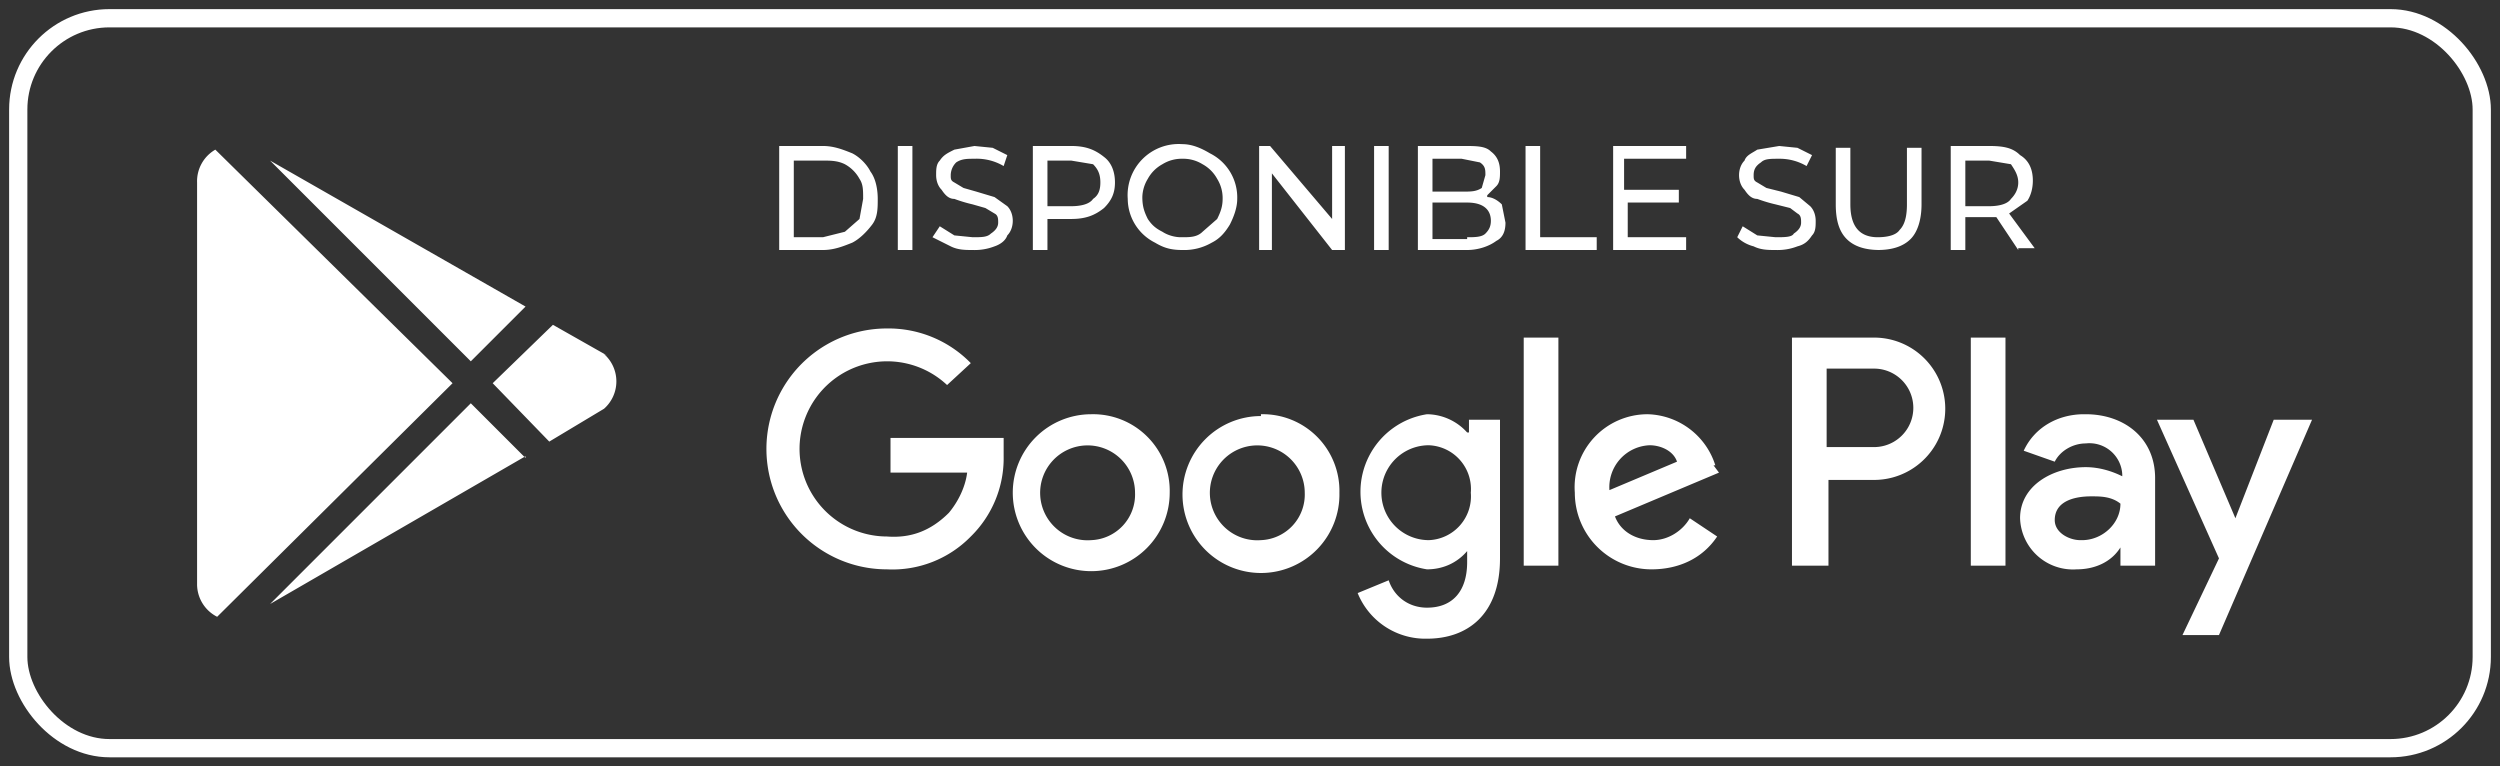
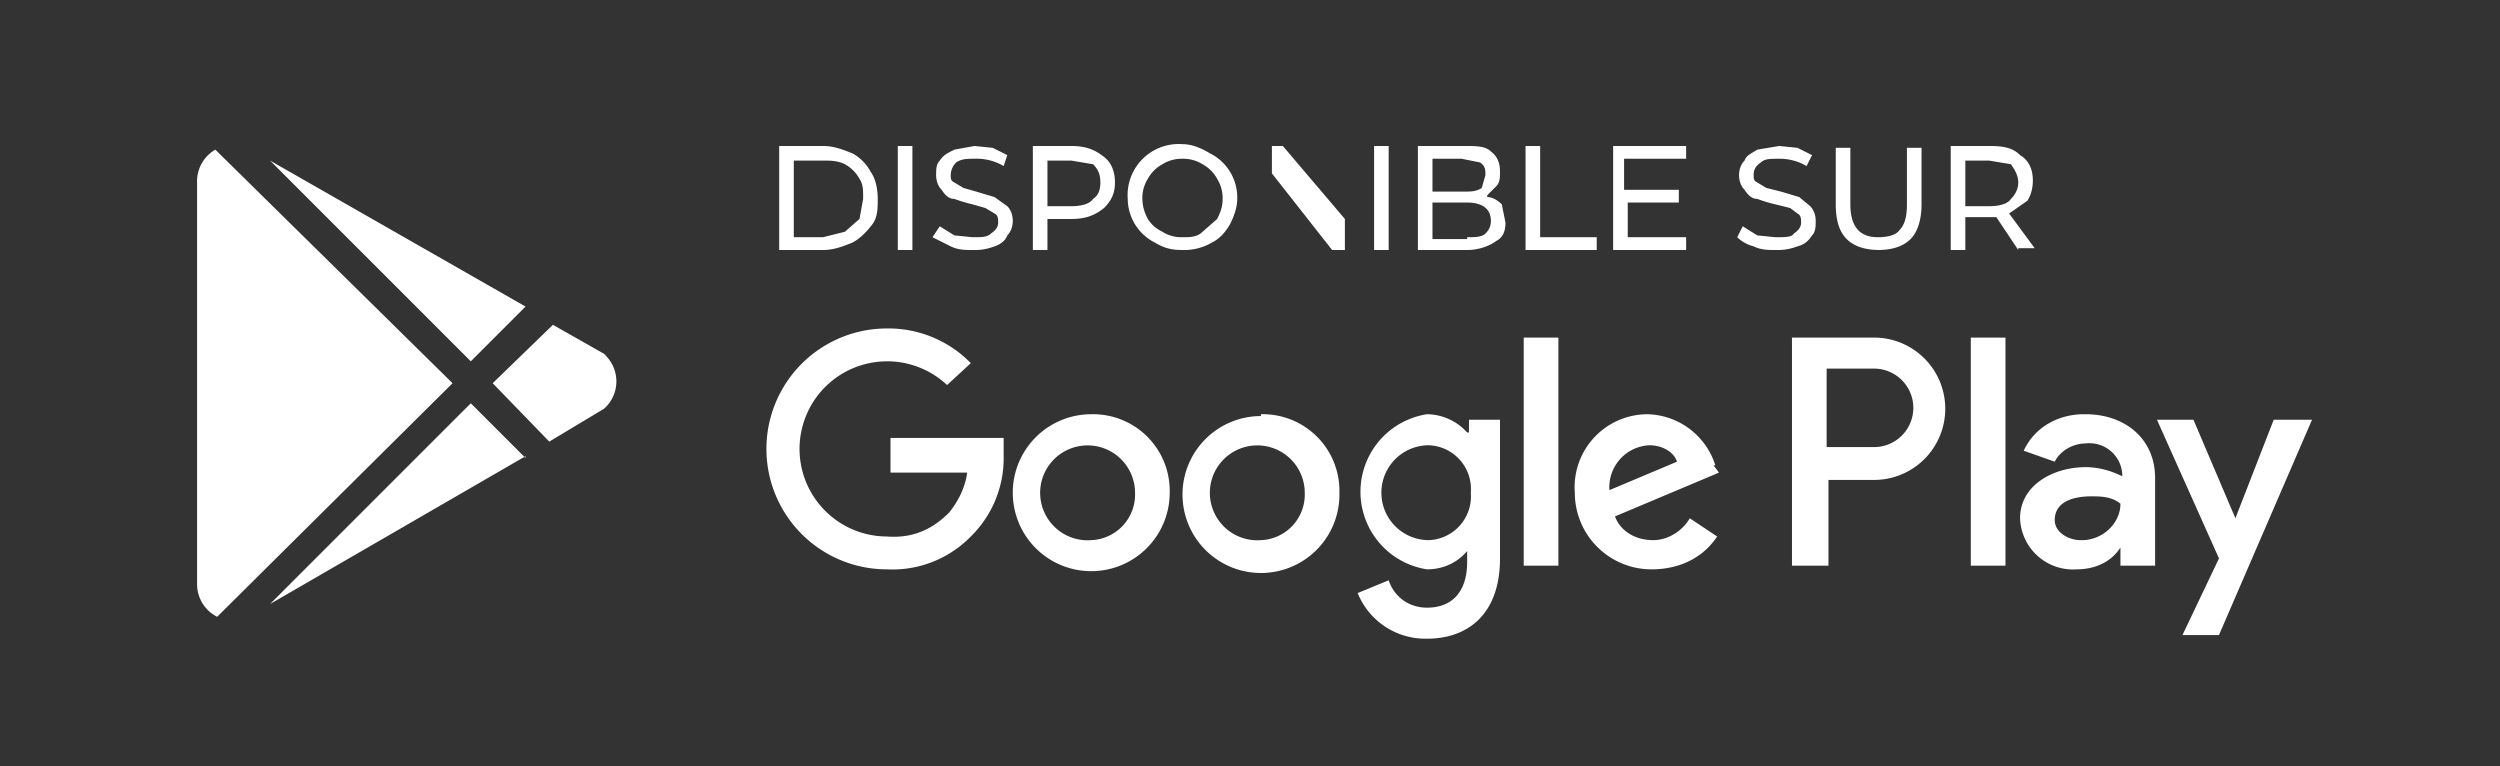
<svg xmlns="http://www.w3.org/2000/svg" viewBox="0 0 137 42">
  <rect x="0" y="0" width="137" height="42" fill="#333333" stroke="none" />
  <g transform="translate(1 1)" fill="none">
-     <rect stroke="#fff" width="135" height="40" rx="5" />
-     <path d="M41.7 7h2.4c.6 0 1.1.2 1.6.4.4.2.8.6 1 1 .3.4.4 1 .4 1.5s0 1-.3 1.4c-.3.4-.7.8-1.1 1-.5.2-1 .4-1.6.4h-2.4V7Zm2.4 5 1.2-.3.8-.7.2-1.1c0-.5 0-.8-.2-1.1a2 2 0 0 0-.8-.8c-.4-.2-.8-.2-1.2-.2h-1.6V12h1.6Zm4.1-5h.8v5.7h-.8zm4.1 5.7c-.4 0-.8 0-1.2-.2l-1-.5.4-.6.8.5 1 .1c.5 0 .8 0 1-.2.3-.2.4-.4.4-.6 0-.2 0-.4-.2-.5l-.5-.3-.7-.2a8 8 0 0 1-1-.3c-.3 0-.5-.2-.7-.5-.2-.2-.3-.5-.3-.8 0-.3 0-.6.2-.8.2-.3.4-.4.8-.6l1.1-.2 1 .1.8.4-.2.6a2.9 2.9 0 0 0-1.6-.4c-.4 0-.7 0-1 .2a1 1 0 0 0-.3.7c0 .2 0 .3.2.4l.5.3.7.2 1 .3.7.5c.2.2.3.5.3.8 0 .3-.1.6-.3.8-.1.3-.4.5-.7.6a3 3 0 0 1-1.2.2ZM57.7 7c.8 0 1.3.2 1.8.6.4.3.6.8.6 1.4 0 .6-.2 1-.6 1.4-.5.4-1 .6-1.8.6h-1.3v1.7h-.8V7h2.1Zm0 3.3c.5 0 1-.1 1.2-.4.3-.2.4-.5.4-.9s-.1-.7-.4-1l-1.2-.2h-1.3v2.5h1.3Zm6.1 2.4c-.6 0-1-.1-1.5-.4a2.7 2.7 0 0 1-1.5-2.4 2.8 2.8 0 0 1 3-3c.5 0 1 .2 1.5.5a2.7 2.7 0 0 1 1.5 2.5c0 .5-.2 1-.4 1.4-.3.5-.6.8-1 1a3 3 0 0 1-1.6.4Zm0-.7c.4 0 .8 0 1.1-.3l.8-.7c.2-.4.3-.7.3-1.1a2 2 0 0 0-.3-1.1 2 2 0 0 0-.8-.8 2 2 0 0 0-1.1-.3 2 2 0 0 0-1.1.3 2 2 0 0 0-.8.8 2 2 0 0 0-.3 1c0 .5.1.8.3 1.2.2.3.4.5.8.7.3.2.7.3 1 .3Zm8.9-5v5.7H72l-3.3-4.2v4.2H68V7h.6l3.4 4V7zm1.6 0h.8v5.7h-.8zm6.2 2.8c.3 0 .6.2.8.4l.2 1c0 .4-.1.8-.5 1-.4.3-1 .5-1.6.5h-2.7V7h2.5c.7 0 1.2 0 1.5.3.4.3.5.7.5 1.1 0 .3 0 .6-.2.8l-.5.5Zm-3-2.1v1.8h1.7c.4 0 .7 0 1-.2l.2-.7c0-.3 0-.5-.3-.7l-1-.2h-1.6Zm1.9 4.3c.4 0 .8 0 1-.2.2-.2.3-.4.3-.7 0-.6-.4-1-1.3-1h-1.9v2h1.9Zm3.2-5h.8v5h3.1v.7h-3.9zm8.8 5v.7h-4V7h4v.7H88v1.7h3v.7h-2.8V12zm4.9.7c-.4 0-.8 0-1.2-.2a2 2 0 0 1-.9-.5l.3-.6.8.5 1 .1c.5 0 .9 0 1-.2.3-.2.4-.4.4-.6 0-.2 0-.4-.2-.5l-.4-.3-.8-.2a8 8 0 0 1-1-.3c-.3 0-.5-.2-.7-.5-.2-.2-.3-.5-.3-.8 0-.3.1-.6.3-.8.1-.3.4-.4.7-.6l1.2-.2 1 .1.8.4-.3.6a2.9 2.9 0 0 0-1.5-.4c-.5 0-.8 0-1 .2-.3.2-.4.4-.4.7 0 .2 0 .3.2.4l.5.3.8.2 1 .3.6.5c.2.2.3.5.3.8 0 .3 0 .6-.2.8-.2.3-.4.5-.8.6a3 3 0 0 1-1.2.2Zm5.7 0c-.8 0-1.4-.2-1.8-.6-.4-.4-.6-1-.6-1.9V7.1h.8v3.1c0 1.2.5 1.8 1.5 1.8.5 0 1-.1 1.2-.4.3-.3.4-.8.4-1.4V7.1h.8v3.1c0 .8-.2 1.5-.6 1.9-.4.4-1 .6-1.8.6Zm7.6 0-1.2-1.8h-1.7v1.8h-.8V7h2.1c.8 0 1.3.1 1.7.5.5.3.7.8.7 1.4 0 .4-.1.8-.3 1.1l-1 .7 1.4 1.9h-.9Zm-1.6-2.4c.5 0 1-.1 1.2-.4.2-.2.4-.5.4-.9s-.2-.7-.4-1l-1.2-.2h-1.3v2.5h1.3ZM68.1 21.8a4.3 4.3 0 1 0 4.3 4.2 4.2 4.2 0 0 0-4.3-4.3Zm0 6.8a2.6 2.6 0 1 1 2.4-2.6 2.5 2.5 0 0 1-2.4 2.6Zm-9.3-6.9a4.3 4.3 0 1 0 4.3 4.3 4.2 4.2 0 0 0-4.3-4.3Zm0 6.9a2.6 2.6 0 1 1 2.4-2.6 2.5 2.5 0 0 1-2.4 2.6Zm-11-5.5v1.8H52c-.1.8-.5 1.6-1 2.2-1 1-2.1 1.4-3.4 1.3a4.8 4.8 0 1 1 3.3-8.3l1.3-1.2a6.3 6.3 0 0 0-4.6-1.9 6.6 6.6 0 1 0 0 13.2 6 6 0 0 0 4.6-1.8A6 6 0 0 0 54 24v-1h-6.2ZM93 24.5a4 4 0 0 0-3.7-2.8 4 4 0 0 0-4 4.3 4.2 4.2 0 0 0 4.2 4.2c1.5 0 2.8-.6 3.6-1.8l-1.5-1c-.4.7-1.2 1.2-2 1.2-1 0-1.8-.5-2.1-1.3l5.7-2.4-.3-.4Zm-5.8 1.4a2.3 2.3 0 0 1 2.2-2.5c.6 0 1.3.3 1.5.9l-3.8 1.6ZM82.5 30h1.9V17.5h-1.9V30Zm-3-7.3h-.1a3 3 0 0 0-2.2-1 4.3 4.3 0 0 0 0 8.5c.8 0 1.6-.3 2.2-1v.6c0 1.6-.8 2.5-2.2 2.5-1 0-1.8-.6-2.1-1.5l-1.7.7a4 4 0 0 0 3.8 2.5c2.2 0 4-1.3 4-4.4V22h-1.7v.7Zm-2.2 5.9a2.6 2.6 0 0 1 0-5.2 2.4 2.4 0 0 1 2.3 2.6 2.4 2.4 0 0 1-2.3 2.6Zm24.4-11.1h-4.5V30h2v-4.7h2.5a3.9 3.9 0 1 0 0-7.8Zm0 6h-2.6v-4.3h2.6a2.1 2.1 0 1 1 0 4.3Zm11.5-1.8c-1.4 0-2.7.7-3.3 2l1.7.6c.3-.6 1-1 1.7-1a1.8 1.8 0 0 1 2 1.7v.1c-.6-.3-1.3-.5-2-.5-1.8 0-3.6 1-3.6 2.8a2.9 2.9 0 0 0 3.1 2.8c1 0 1.9-.4 2.4-1.2v1h1.9v-4.8c0-2.2-1.7-3.5-3.8-3.5Zm-.2 6.9c-.6 0-1.4-.4-1.4-1.1 0-1 1-1.3 2-1.3.5 0 1.1 0 1.6.4 0 1.1-1 2-2.1 2Zm10.6-6.6-2.1 5.4-2.3-5.4h-2l3.4 7.6-2 4.2h2l5.1-11.8h-2ZM107 30h1.9V17.5H107V30ZM9.8 31V9a2 2 0 0 1 1-1.8l13 12.8-12.9 12.8A2 2 0 0 1 9.8 31Zm18-7-14 8.1 11-11 3 3Zm4.3-5.6a2 2 0 0 1 0 3l-3 1.8L26 20l3.3-3.2 3 1.7ZM13.8 7.8l14 8-3 3-11-11Z" fill="#fff" />
+     <path d="M41.7 7h2.4c.6 0 1.1.2 1.6.4.4.2.8.6 1 1 .3.4.4 1 .4 1.5s0 1-.3 1.4c-.3.4-.7.8-1.1 1-.5.2-1 .4-1.6.4h-2.4V7Zm2.4 5 1.2-.3.8-.7.2-1.1c0-.5 0-.8-.2-1.1a2 2 0 0 0-.8-.8c-.4-.2-.8-.2-1.2-.2h-1.6V12h1.6Zm4.1-5h.8v5.7h-.8zm4.1 5.7c-.4 0-.8 0-1.2-.2l-1-.5.4-.6.8.5 1 .1c.5 0 .8 0 1-.2.3-.2.4-.4.4-.6 0-.2 0-.4-.2-.5l-.5-.3-.7-.2a8 8 0 0 1-1-.3c-.3 0-.5-.2-.7-.5-.2-.2-.3-.5-.3-.8 0-.3 0-.6.2-.8.2-.3.4-.4.8-.6l1.1-.2 1 .1.8.4-.2.6a2.9 2.9 0 0 0-1.6-.4c-.4 0-.7 0-1 .2a1 1 0 0 0-.3.7c0 .2 0 .3.2.4l.5.3.7.2 1 .3.7.5c.2.2.3.5.3.8 0 .3-.1.6-.3.8-.1.3-.4.5-.7.6a3 3 0 0 1-1.2.2ZM57.7 7c.8 0 1.3.2 1.8.6.4.3.6.8.6 1.4 0 .6-.2 1-.6 1.4-.5.4-1 .6-1.8.6h-1.3v1.7h-.8V7h2.1Zm0 3.3c.5 0 1-.1 1.2-.4.3-.2.4-.5.4-.9s-.1-.7-.4-1l-1.2-.2h-1.3v2.5h1.3Zm6.1 2.4c-.6 0-1-.1-1.5-.4a2.7 2.7 0 0 1-1.5-2.4 2.8 2.8 0 0 1 3-3c.5 0 1 .2 1.5.5a2.7 2.7 0 0 1 1.5 2.5c0 .5-.2 1-.4 1.4-.3.5-.6.8-1 1a3 3 0 0 1-1.6.4Zm0-.7c.4 0 .8 0 1.1-.3l.8-.7c.2-.4.3-.7.3-1.1a2 2 0 0 0-.3-1.1 2 2 0 0 0-.8-.8 2 2 0 0 0-1.1-.3 2 2 0 0 0-1.1.3 2 2 0 0 0-.8.8 2 2 0 0 0-.3 1c0 .5.1.8.3 1.2.2.3.4.5.8.7.3.2.7.3 1 .3Zm8.9-5v5.7H72l-3.3-4.2v4.2V7h.6l3.4 4V7zm1.6 0h.8v5.7h-.8zm6.2 2.8c.3 0 .6.2.8.4l.2 1c0 .4-.1.8-.5 1-.4.3-1 .5-1.6.5h-2.7V7h2.5c.7 0 1.2 0 1.5.3.4.3.5.7.5 1.1 0 .3 0 .6-.2.8l-.5.5Zm-3-2.1v1.8h1.7c.4 0 .7 0 1-.2l.2-.7c0-.3 0-.5-.3-.7l-1-.2h-1.6Zm1.9 4.3c.4 0 .8 0 1-.2.2-.2.3-.4.3-.7 0-.6-.4-1-1.3-1h-1.9v2h1.9Zm3.2-5h.8v5h3.1v.7h-3.9zm8.8 5v.7h-4V7h4v.7H88v1.7h3v.7h-2.8V12zm4.9.7c-.4 0-.8 0-1.2-.2a2 2 0 0 1-.9-.5l.3-.6.8.5 1 .1c.5 0 .9 0 1-.2.3-.2.4-.4.4-.6 0-.2 0-.4-.2-.5l-.4-.3-.8-.2a8 8 0 0 1-1-.3c-.3 0-.5-.2-.7-.5-.2-.2-.3-.5-.3-.8 0-.3.1-.6.3-.8.1-.3.4-.4.7-.6l1.2-.2 1 .1.8.4-.3.6a2.9 2.9 0 0 0-1.5-.4c-.5 0-.8 0-1 .2-.3.2-.4.4-.4.7 0 .2 0 .3.2.4l.5.3.8.2 1 .3.6.5c.2.2.3.5.3.8 0 .3 0 .6-.2.8-.2.3-.4.5-.8.6a3 3 0 0 1-1.2.2Zm5.7 0c-.8 0-1.4-.2-1.8-.6-.4-.4-.6-1-.6-1.9V7.1h.8v3.1c0 1.2.5 1.8 1.5 1.8.5 0 1-.1 1.2-.4.3-.3.4-.8.4-1.4V7.1h.8v3.1c0 .8-.2 1.5-.6 1.9-.4.4-1 .6-1.8.6Zm7.6 0-1.2-1.8h-1.7v1.8h-.8V7h2.1c.8 0 1.3.1 1.7.5.5.3.7.8.7 1.4 0 .4-.1.8-.3 1.1l-1 .7 1.4 1.9h-.9Zm-1.6-2.4c.5 0 1-.1 1.2-.4.2-.2.4-.5.4-.9s-.2-.7-.4-1l-1.2-.2h-1.3v2.5h1.3ZM68.1 21.8a4.3 4.3 0 1 0 4.3 4.2 4.2 4.2 0 0 0-4.3-4.3Zm0 6.8a2.6 2.6 0 1 1 2.4-2.6 2.5 2.5 0 0 1-2.4 2.6Zm-9.3-6.9a4.3 4.3 0 1 0 4.3 4.3 4.2 4.2 0 0 0-4.3-4.3Zm0 6.9a2.6 2.6 0 1 1 2.4-2.6 2.5 2.5 0 0 1-2.4 2.6Zm-11-5.5v1.8H52c-.1.8-.5 1.6-1 2.2-1 1-2.1 1.4-3.4 1.3a4.8 4.8 0 1 1 3.3-8.3l1.3-1.2a6.3 6.3 0 0 0-4.6-1.9 6.6 6.6 0 1 0 0 13.2 6 6 0 0 0 4.6-1.8A6 6 0 0 0 54 24v-1h-6.2ZM93 24.5a4 4 0 0 0-3.7-2.8 4 4 0 0 0-4 4.3 4.2 4.2 0 0 0 4.2 4.2c1.5 0 2.8-.6 3.6-1.8l-1.5-1c-.4.7-1.2 1.2-2 1.2-1 0-1.8-.5-2.1-1.3l5.7-2.4-.3-.4Zm-5.8 1.4a2.3 2.3 0 0 1 2.2-2.5c.6 0 1.3.3 1.5.9l-3.8 1.6ZM82.5 30h1.9V17.5h-1.9V30Zm-3-7.3h-.1a3 3 0 0 0-2.2-1 4.3 4.3 0 0 0 0 8.5c.8 0 1.6-.3 2.2-1v.6c0 1.6-.8 2.5-2.2 2.5-1 0-1.8-.6-2.1-1.5l-1.7.7a4 4 0 0 0 3.8 2.5c2.2 0 4-1.3 4-4.4V22h-1.7v.7Zm-2.2 5.9a2.6 2.6 0 0 1 0-5.2 2.4 2.4 0 0 1 2.3 2.6 2.4 2.4 0 0 1-2.3 2.6Zm24.4-11.1h-4.5V30h2v-4.7h2.5a3.9 3.9 0 1 0 0-7.8Zm0 6h-2.6v-4.3h2.6a2.1 2.1 0 1 1 0 4.3Zm11.5-1.8c-1.4 0-2.7.7-3.3 2l1.7.6c.3-.6 1-1 1.7-1a1.8 1.8 0 0 1 2 1.7v.1c-.6-.3-1.3-.5-2-.5-1.8 0-3.6 1-3.6 2.8a2.9 2.9 0 0 0 3.1 2.8c1 0 1.9-.4 2.4-1.2v1h1.9v-4.8c0-2.2-1.7-3.5-3.8-3.5Zm-.2 6.9c-.6 0-1.4-.4-1.4-1.1 0-1 1-1.3 2-1.3.5 0 1.1 0 1.6.4 0 1.1-1 2-2.1 2Zm10.6-6.6-2.1 5.4-2.3-5.4h-2l3.4 7.6-2 4.2h2l5.1-11.8h-2ZM107 30h1.9V17.5H107V30ZM9.8 31V9a2 2 0 0 1 1-1.8l13 12.8-12.9 12.8A2 2 0 0 1 9.8 31Zm18-7-14 8.1 11-11 3 3Zm4.3-5.6a2 2 0 0 1 0 3l-3 1.8L26 20l3.3-3.2 3 1.7ZM13.8 7.8l14 8-3 3-11-11Z" fill="#fff" />
  </g>
</svg>